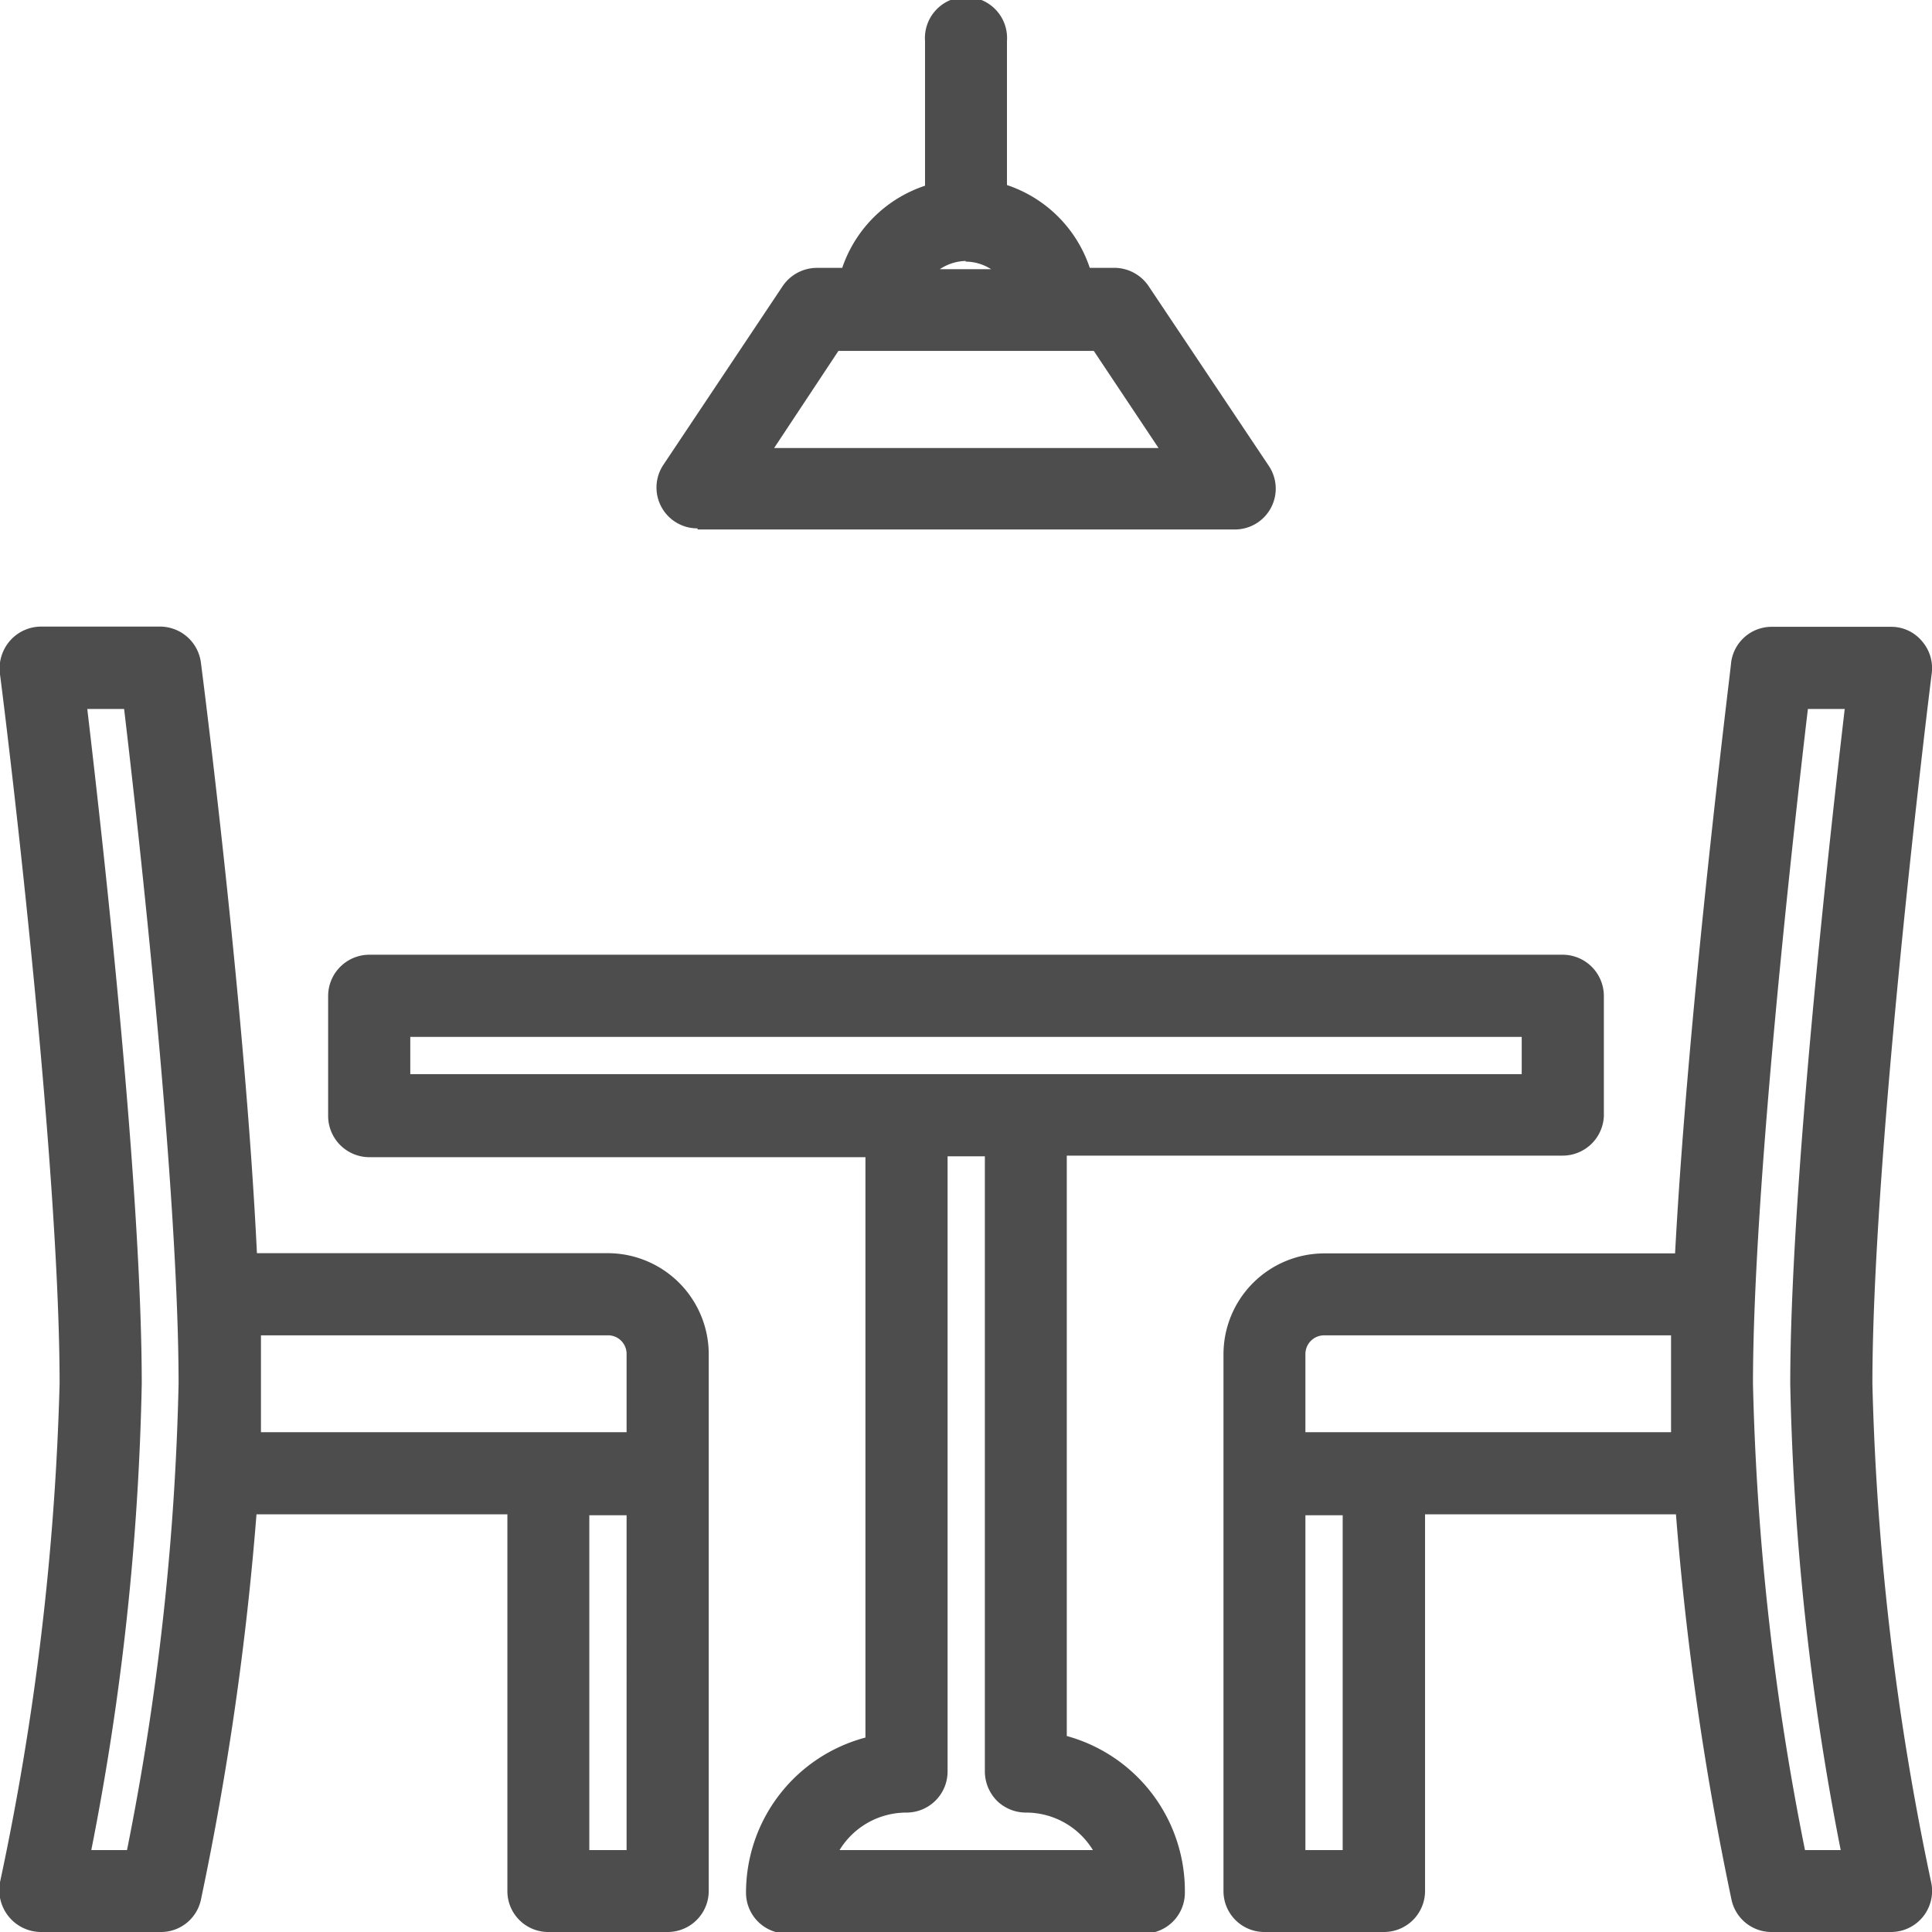
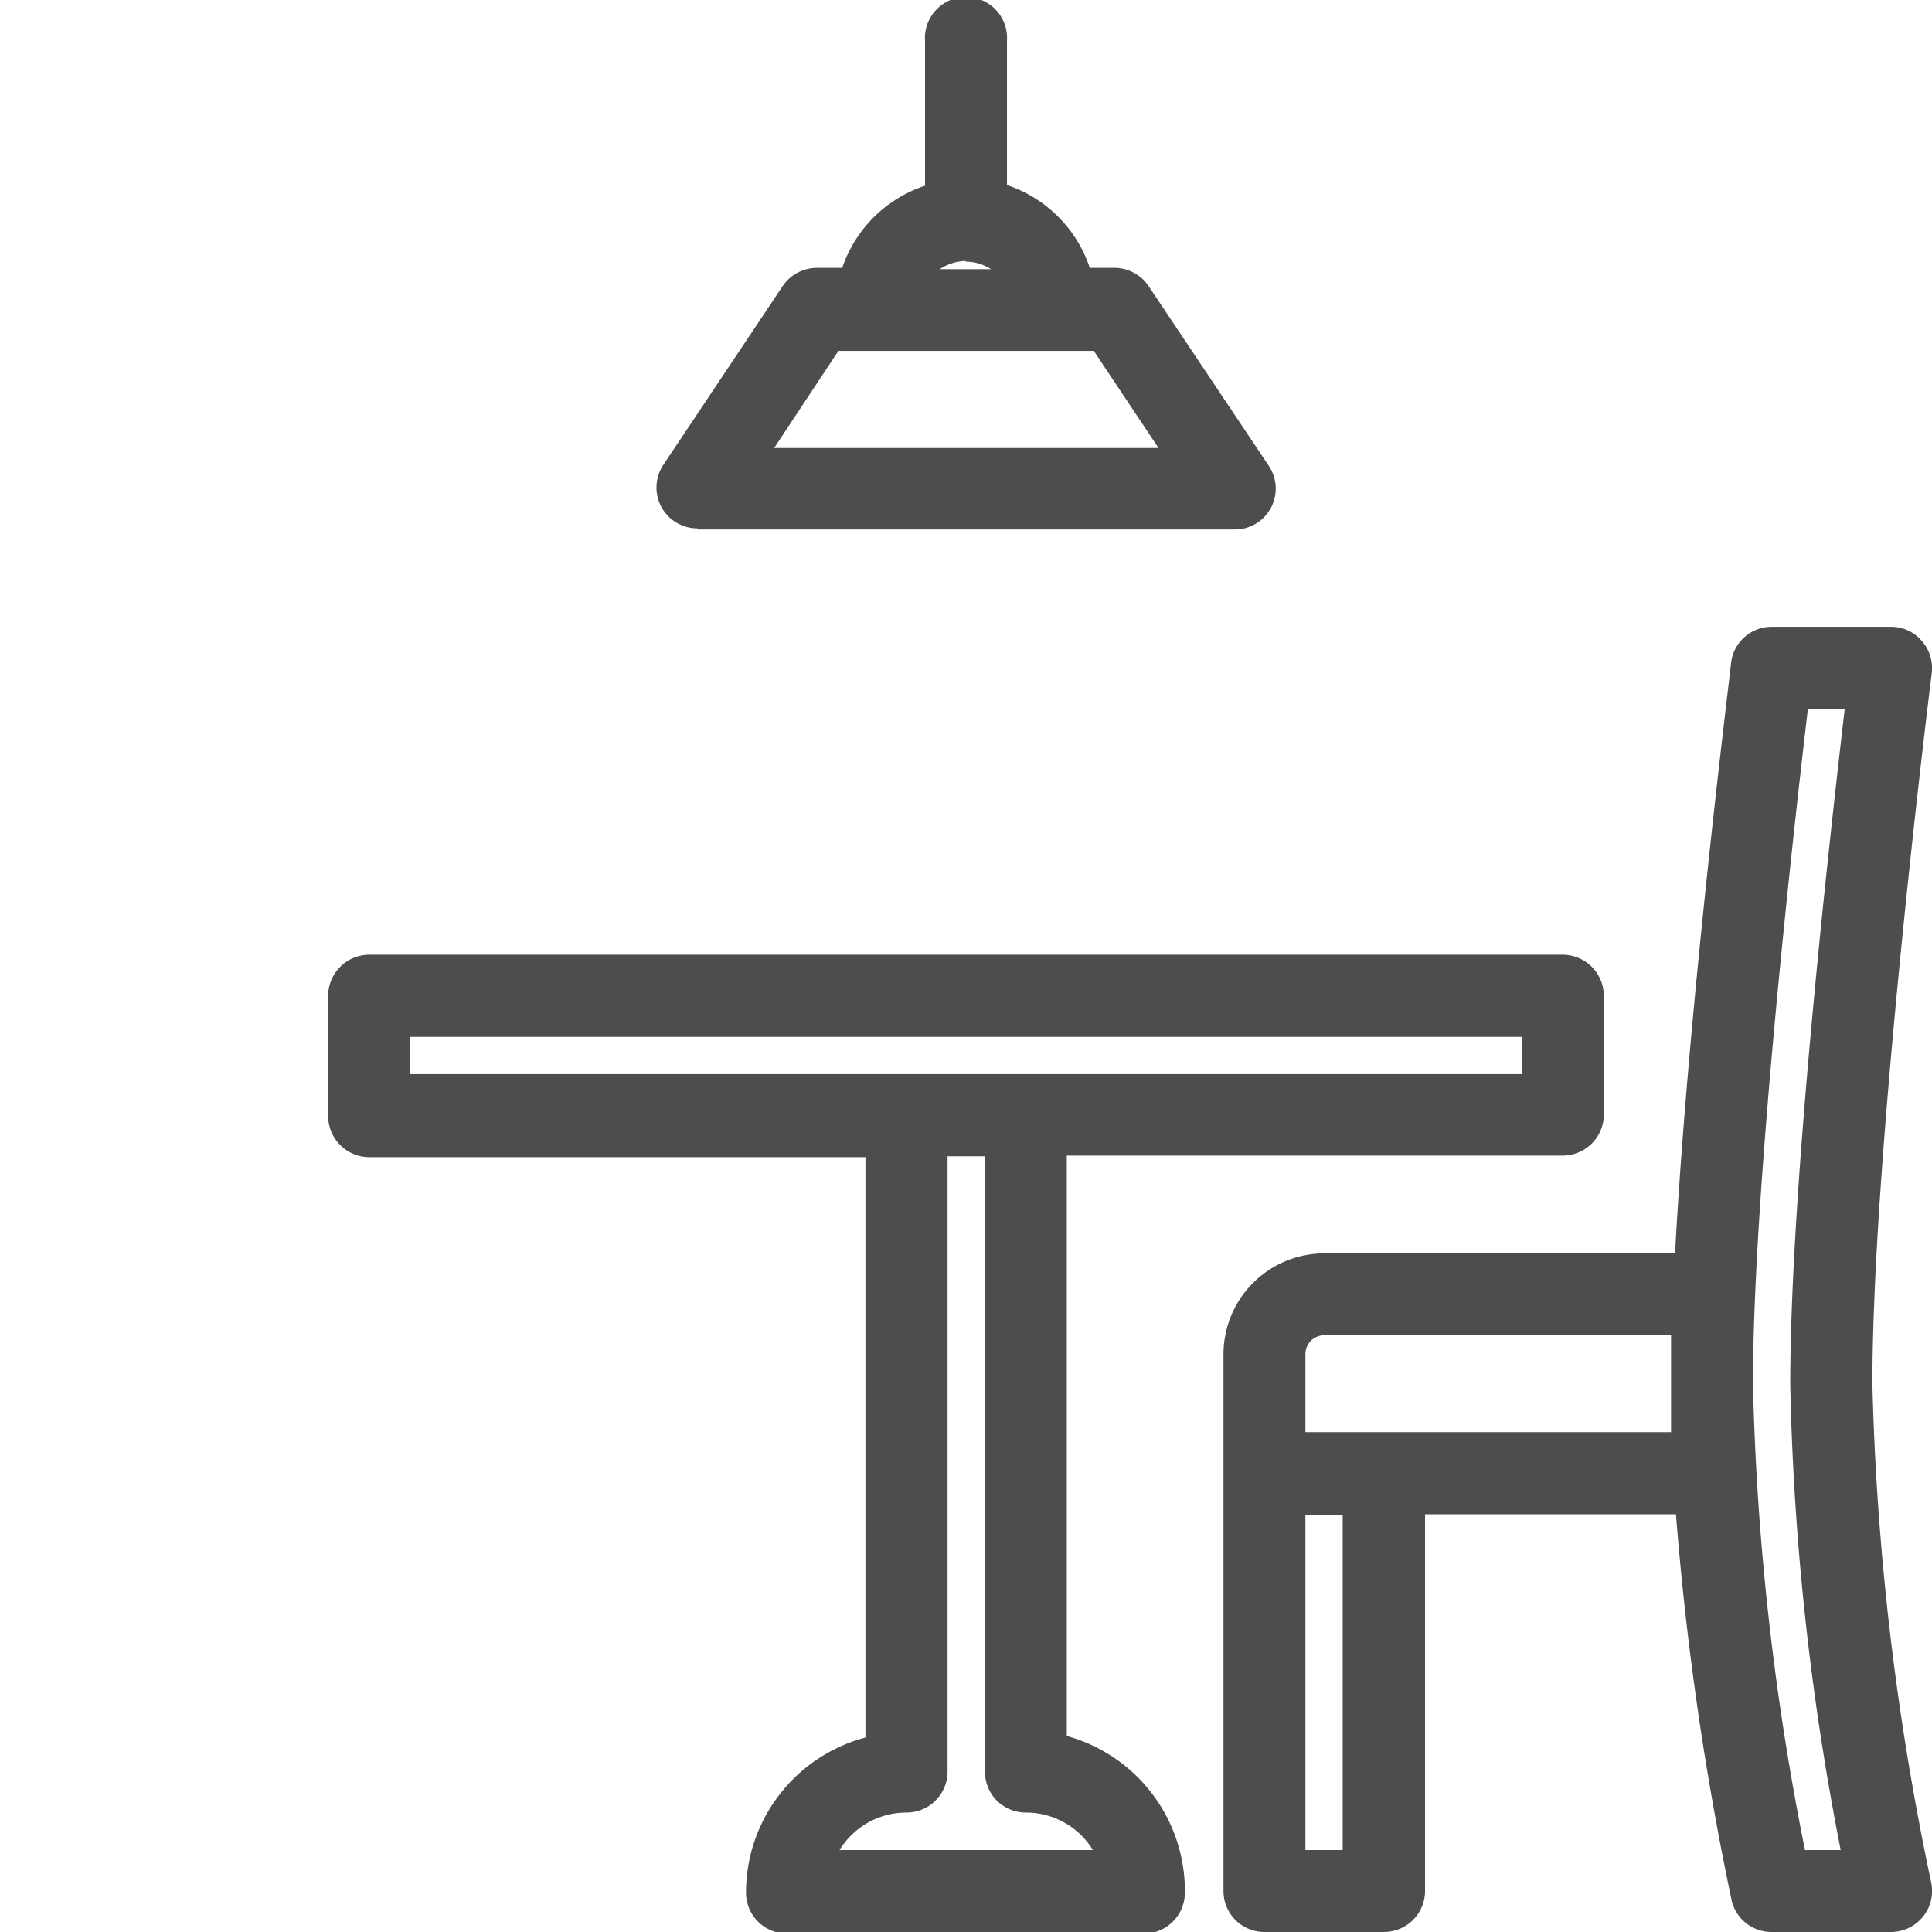
<svg xmlns="http://www.w3.org/2000/svg" id="Vrstva_1" data-name="Vrstva 1" viewBox="0 0 86.55 86.55">
-   <path d="M27.23,56.14H11.51C11,45.54,9.24,31.54,9,29.68a1.85,1.85,0,0,0-1.83-1.61H1.84a1.86,1.86,0,0,0-1.38.62A1.89,1.89,0,0,0,0,30.21C.47,33.83,2.67,52.34,2.67,62A122.07,122.07,0,0,1,0,84.32,1.89,1.89,0,0,0,.4,85.87a1.87,1.87,0,0,0,1.44.68H7.18A1.83,1.83,0,0,0,9,85.11a135.07,135.07,0,0,0,2.49-17.27H22.73V84.71a1.83,1.83,0,0,0,1.83,1.84h5.35a1.84,1.84,0,0,0,1.84-1.84V60.65A4.53,4.53,0,0,0,27.23,56.14ZM5.69,82.88H4.09A119.29,119.29,0,0,0,6.35,62c0-8.62-1.66-23.62-2.44-30.24H5.56C6.2,37.16,8,53.24,8,62A119.3,119.3,0,0,1,5.69,82.88Zm22.38,0H26.4v-15h1.67Zm0-18.72H11.69V59.82H27.23a.83.83,0,0,1,.84.83Z" fill="#4d4d4d" />
  <path d="M86.51,84.31A121.61,121.61,0,0,1,83.88,62c0-9.65,2.2-28.16,2.66-31.85a1.84,1.84,0,0,0-.45-1.44,1.79,1.79,0,0,0-1.37-.63H79.37a1.83,1.83,0,0,0-1.82,1.61c0,.18-1.91,15.22-2.51,26.46H59.32a4.52,4.52,0,0,0-4.51,4.51V84.71a1.83,1.83,0,0,0,1.83,1.84H62a1.84,1.84,0,0,0,1.84-1.84V67.84H75.08a135.05,135.05,0,0,0,2.49,17.27,1.83,1.83,0,0,0,1.8,1.44h5.35a1.84,1.84,0,0,0,1.79-2.24ZM60.15,82.88H58.48v-15h1.67ZM74.86,64.16H58.48V60.65a.84.84,0,0,1,.84-.83H74.86Zm7.6,18.72h-1.6A119.55,119.55,0,0,1,78.53,62c0-8.68,1.82-24.81,2.46-30.24h1.65C82,37.26,80.2,53.14,80.2,62A120.24,120.24,0,0,0,82.46,82.88Z" fill="#4d4d4d" />
  <path d="M47.79,77.77v-26H70A1.85,1.85,0,0,0,71.85,50V44.61A1.85,1.85,0,0,0,70,42.77H16.54a1.85,1.85,0,0,0-1.84,1.84V50a1.85,1.85,0,0,0,1.84,1.84H38.77v26a7.19,7.19,0,0,0-5.35,6.94,1.83,1.83,0,0,0,1.83,1.84h16a1.83,1.83,0,0,0,1.83-1.84A7.2,7.2,0,0,0,47.79,77.77ZM18.38,48.12V46.45H68.17v1.67ZM37.61,82.88a3.51,3.51,0,0,1,3-1.68,1.84,1.84,0,0,0,1.84-1.83V51.8h1.67V79.37a1.88,1.88,0,0,0,.54,1.3,1.86,1.86,0,0,0,1.3.53,3.51,3.51,0,0,1,3,1.68Z" fill="#4d4d4d" />
  <path d="M31.25,23.72H55.31a1.83,1.83,0,0,0,1.53-2.85l-5.35-8A1.86,1.86,0,0,0,50,12H48.82a5.86,5.86,0,0,0-3.71-3.71V1.84a1.84,1.84,0,1,0-3.67,0V8.32A5.86,5.86,0,0,0,37.73,12H36.59a1.86,1.86,0,0,0-1.53.82l-5.34,8a1.83,1.83,0,0,0,1.53,2.85Zm12-12a2.13,2.13,0,0,1,1.15.34h-2.3A2.18,2.18,0,0,1,43.27,11.69Zm-5.69,4H49l2.9,4.35H34.68Z" fill="#4d4d4d" />
</svg>